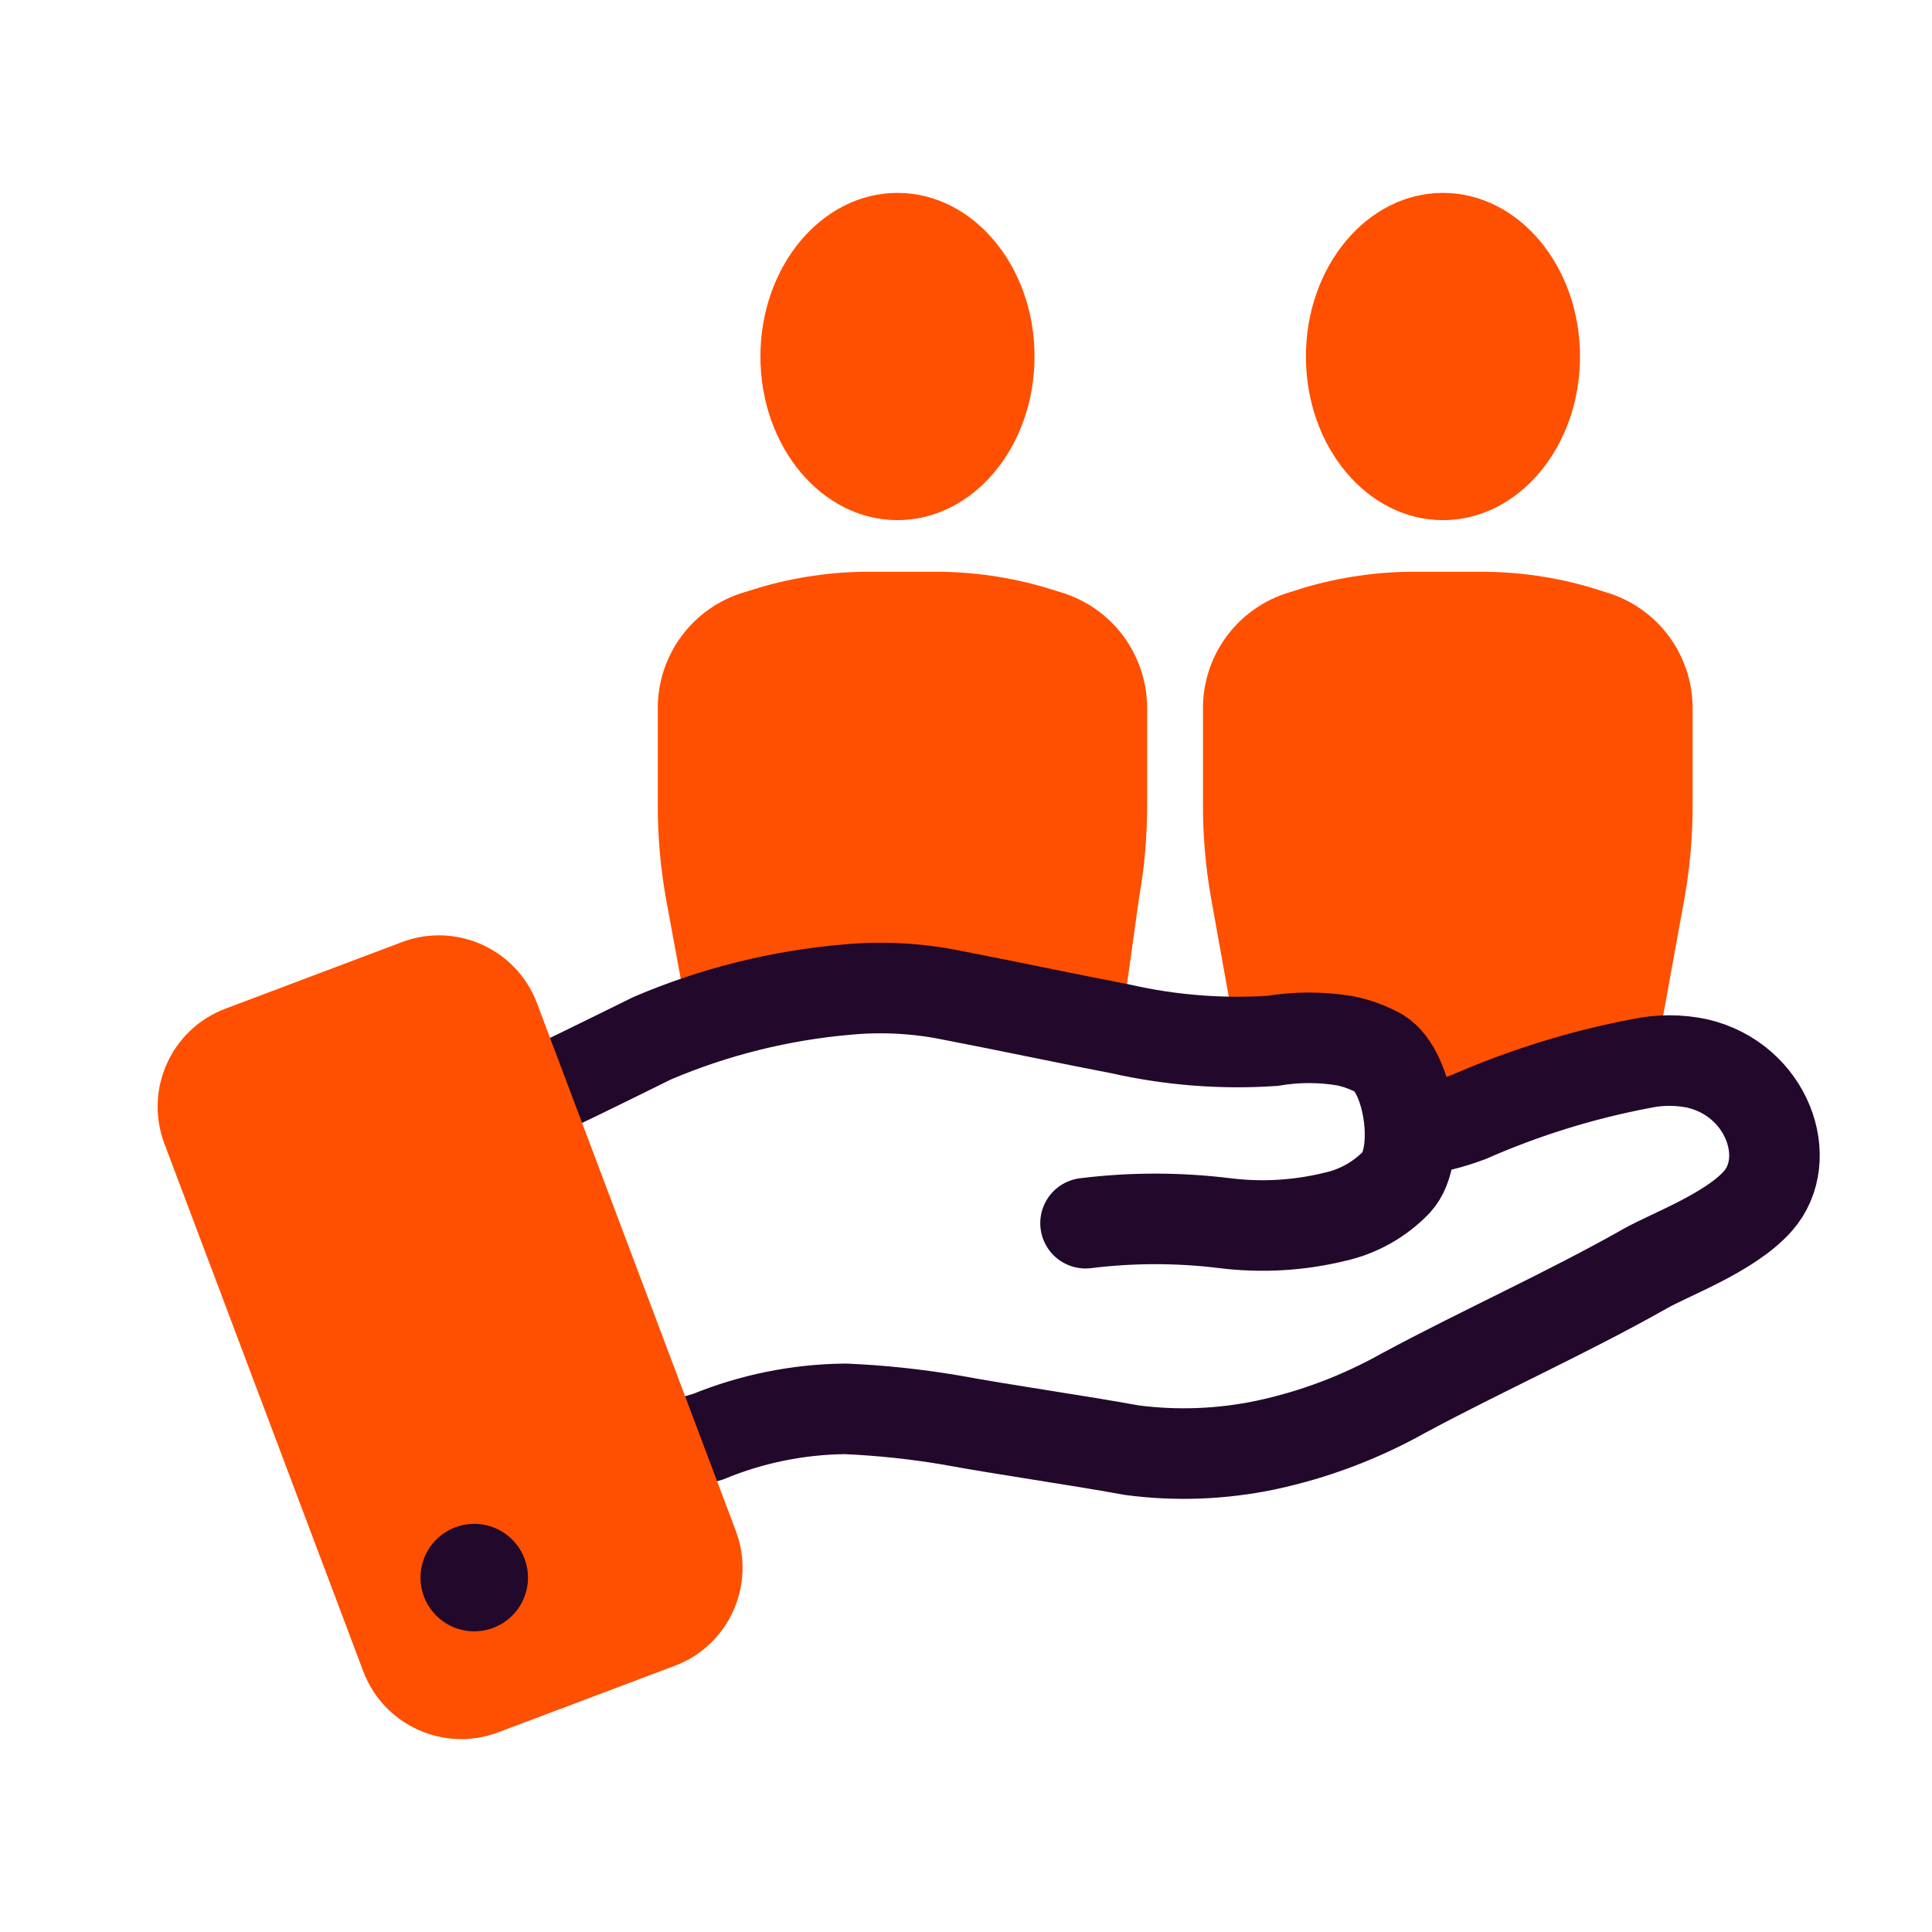
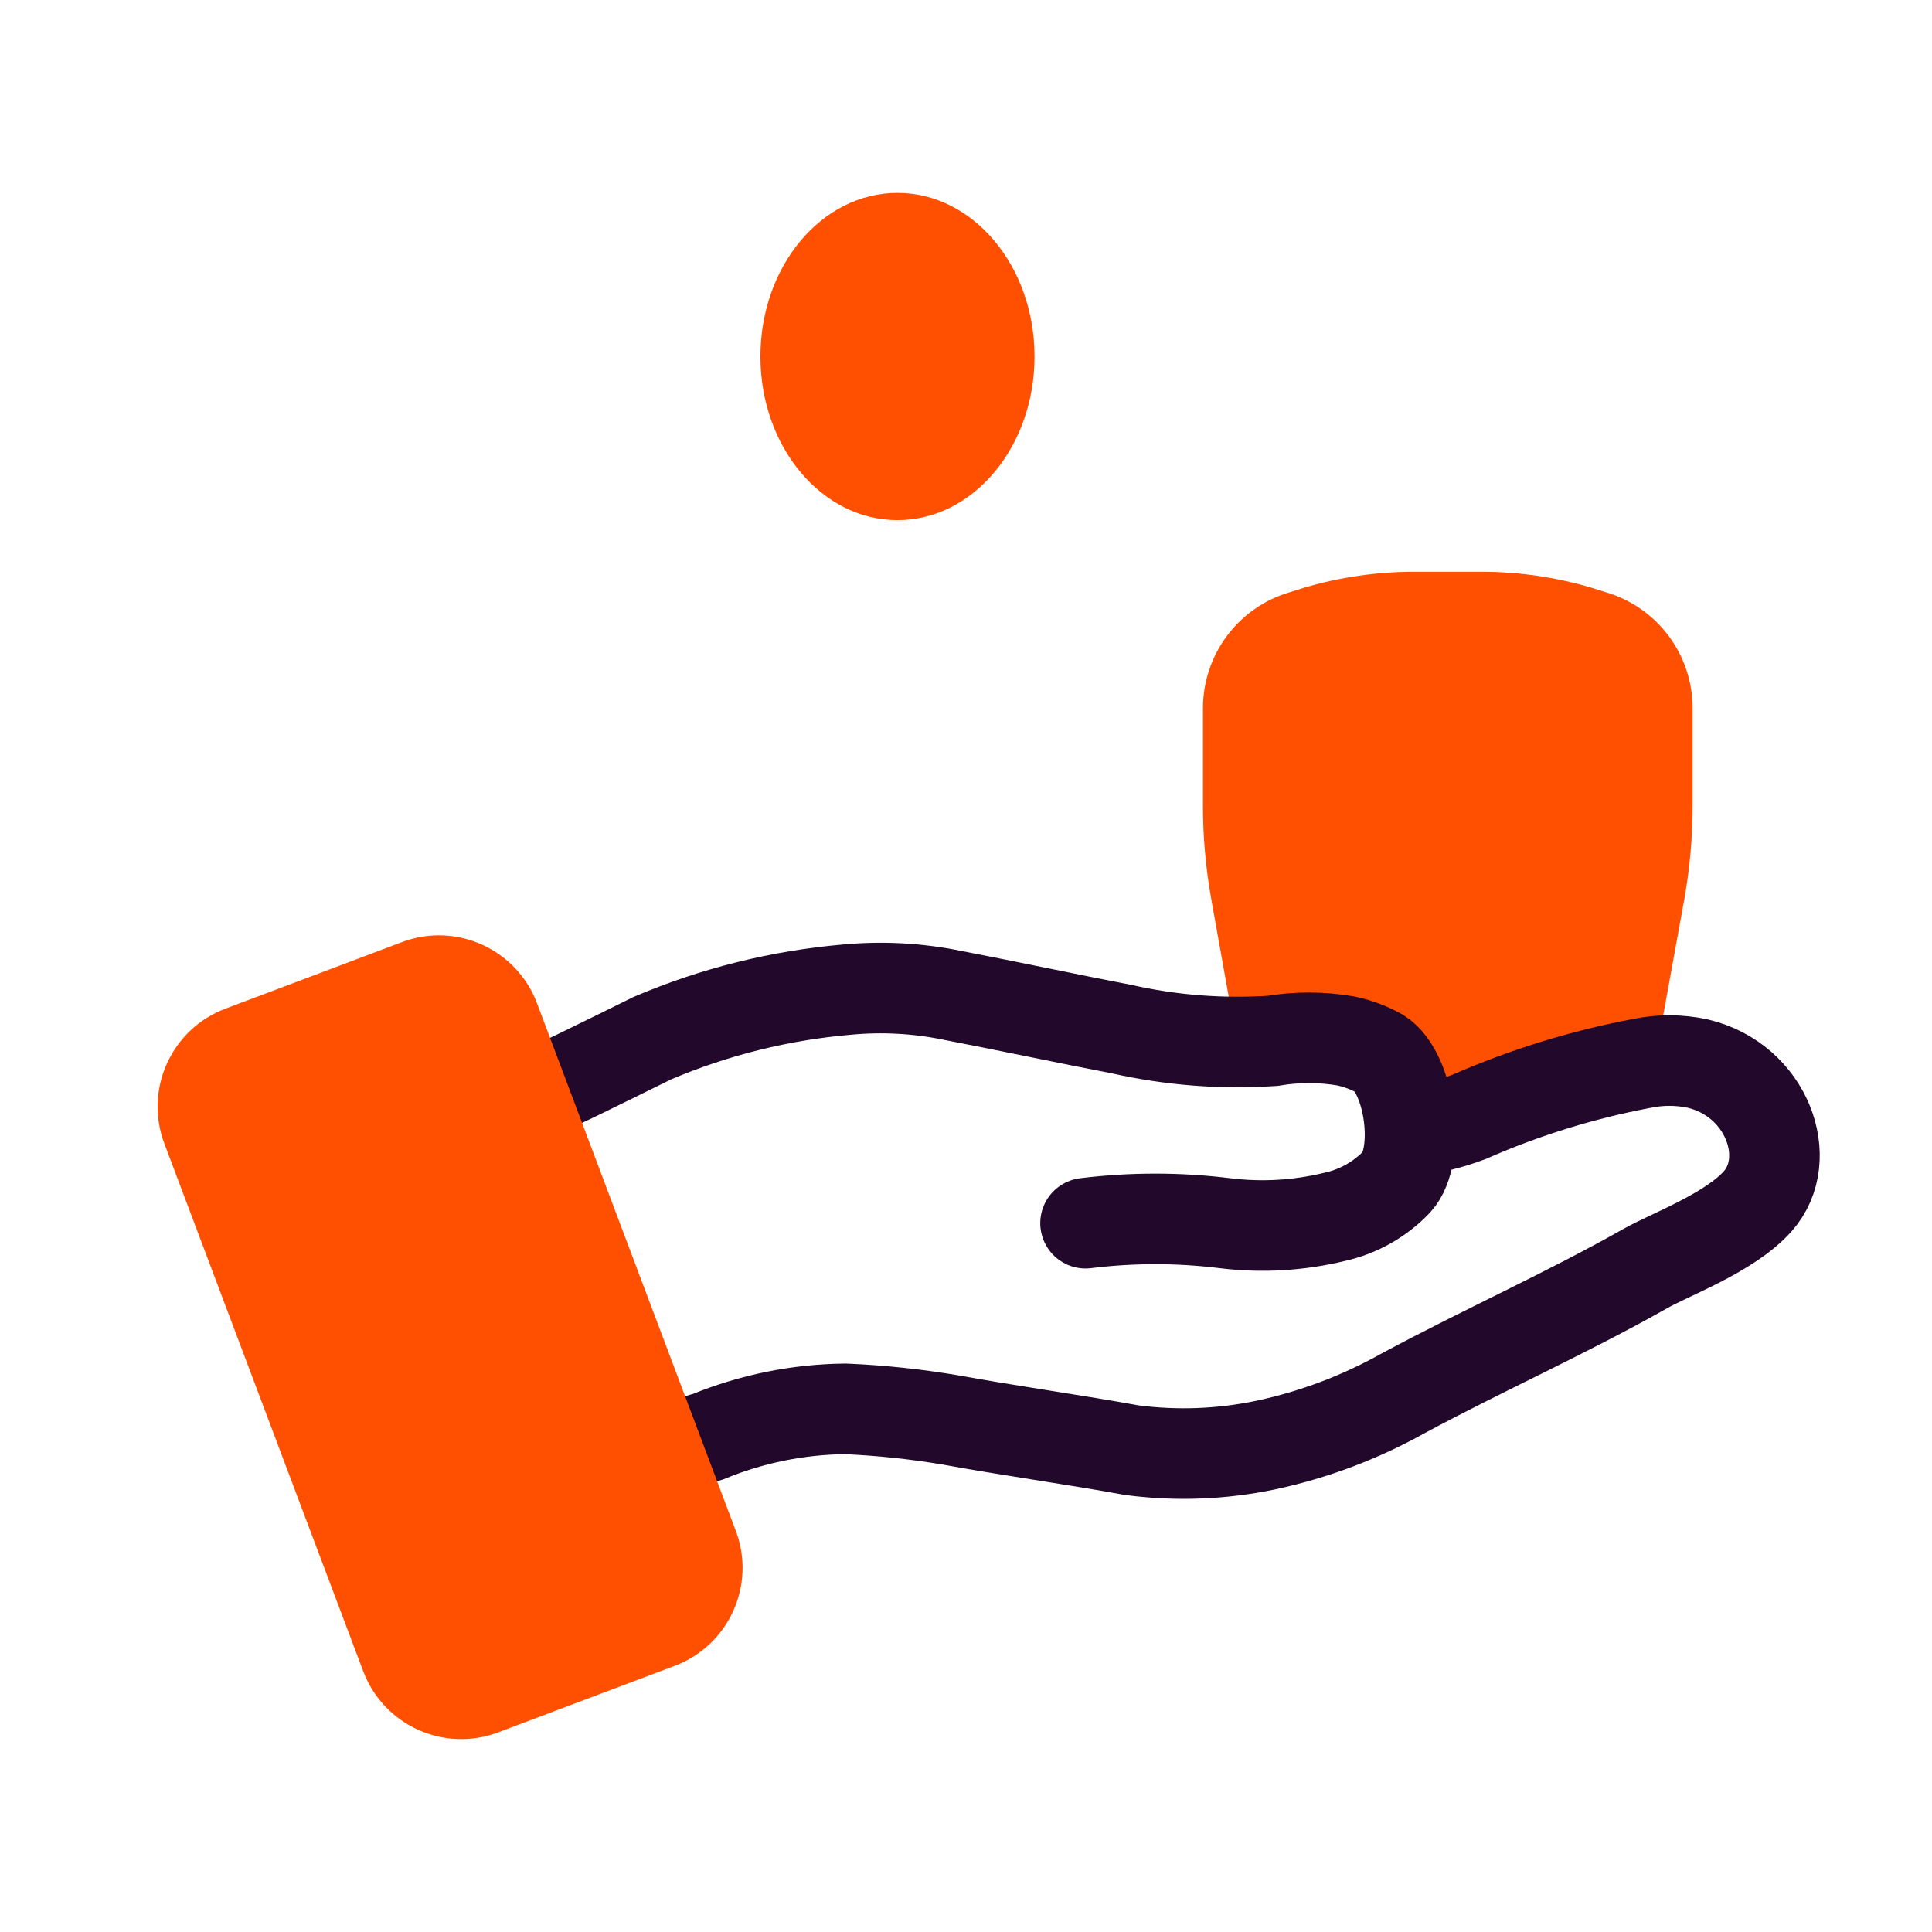
<svg xmlns="http://www.w3.org/2000/svg" width="64" height="64" viewBox="0 0 64 64" fill="none">
  <path d="M53.2 19.62L52.69 19.46C51.52 19.117 50.308 18.942 49.09 18.94H46.83C45.611 18.942 44.399 19.117 43.23 19.46L42.72 19.62C41.891 19.864 41.163 20.37 40.646 21.062C40.129 21.755 39.849 22.596 39.85 23.46V26.69C39.849 27.719 39.94 28.747 40.12 29.76L40.89 34.06C46.23 33.72 47.45 37.35 47.45 37.35C50.55 37.35 54.95 34.44 54.95 34.44L55.8 29.76C55.98 28.747 56.07 27.719 56.07 26.69V23.46C56.071 22.596 55.791 21.755 55.274 21.062C54.757 20.37 54.029 19.864 53.2 19.62Z" fill="#FE5000" />
-   <path d="M47.8 17.23C50.307 17.23 52.34 14.803 52.34 11.81C52.34 8.817 50.307 6.39 47.8 6.39C45.292 6.39 43.26 8.817 43.26 11.81C43.26 14.803 45.292 17.23 47.8 17.23Z" fill="#FE5000" />
-   <path d="M35.14 19.62L34.62 19.46C33.451 19.117 32.238 18.942 31.02 18.94H28.77C27.551 18.942 26.339 19.117 25.17 19.46L24.65 19.62C23.823 19.866 23.097 20.373 22.582 21.065C22.066 21.757 21.788 22.597 21.79 23.46V26.69C21.789 27.719 21.88 28.747 22.06 29.76L22.66 33.02C26.371 32.877 30.087 32.944 33.79 33.22C36.88 33.22 37.13 34.06 37.13 34.06L37.73 29.76C37.91 28.747 38 27.719 38 26.69V23.46C38.001 22.597 37.723 21.757 37.208 21.065C36.692 20.373 35.967 19.866 35.14 19.62Z" fill="#FE5000" />
  <path d="M29.73 17.23C32.237 17.23 34.27 14.803 34.27 11.81C34.27 8.817 32.237 6.39 29.73 6.39C27.222 6.39 25.19 8.817 25.19 11.81C25.19 14.803 27.222 17.23 29.73 17.23Z" fill="#FE5000" />
  <path d="M46.75 37.47C47.403 37.391 48.044 37.233 48.66 37C50.49 36.196 52.406 35.602 54.37 35.23C54.983 35.1 55.617 35.1 56.23 35.23C58.54 35.77 59.47 38.39 58.23 39.79C57.3 40.84 55.31 41.56 54.49 42.03C51.89 43.5 49.13 44.73 46.49 46.15C45.065 46.949 43.528 47.529 41.93 47.87C40.473 48.175 38.975 48.233 37.5 48.04C35.7 47.71 33.29 47.37 31.5 47.04C30.342 46.844 29.173 46.72 28 46.67C26.442 46.686 24.901 46.998 23.46 47.59C21.662 48.097 19.969 48.92 18.46 50.02C18.264 50.178 18.021 50.263 17.77 50.263C17.519 50.263 17.275 50.178 17.08 50.02C15.969 49.168 15.012 48.134 14.25 46.96C12.654 44.579 11.221 42.093 9.96 39.52C9.67 38.9 9.87 38.52 10.54 38.38C13.42 37.78 13.89 37.92 16.61 36.76C18.31 36.04 19.96 35.2 21.61 34.39C23.667 33.513 25.851 32.97 28.08 32.78C29.236 32.673 30.402 32.737 31.54 32.97C33.41 33.33 35.28 33.73 37.15 34.09C38.789 34.459 40.473 34.591 42.15 34.48C42.951 34.345 43.769 34.345 44.57 34.48C44.965 34.562 45.346 34.704 45.7 34.9C46.7 35.53 47.08 38.26 46.27 39.15C45.714 39.733 44.997 40.137 44.21 40.31C43.023 40.599 41.792 40.67 40.58 40.52C39.046 40.33 37.494 40.33 35.96 40.52" stroke="#22092B" stroke-width="3" stroke-linecap="round" />
  <path d="M13.317 31.208L7.468 33.413C5.675 34.088 4.769 36.09 5.445 37.883L12.033 55.363C12.708 57.156 14.71 58.062 16.503 57.386L22.352 55.182C24.145 54.507 25.051 52.505 24.375 50.712L17.788 33.232C17.112 31.438 15.11 30.532 13.317 31.208Z" fill="#FE5000" />
-   <path d="M15.71 54.04C16.693 54.04 17.49 53.243 17.49 52.26C17.49 51.277 16.693 50.48 15.71 50.48C14.727 50.48 13.93 51.277 13.93 52.26C13.93 53.243 14.727 54.04 15.71 54.04Z" fill="#22092B" />
</svg>